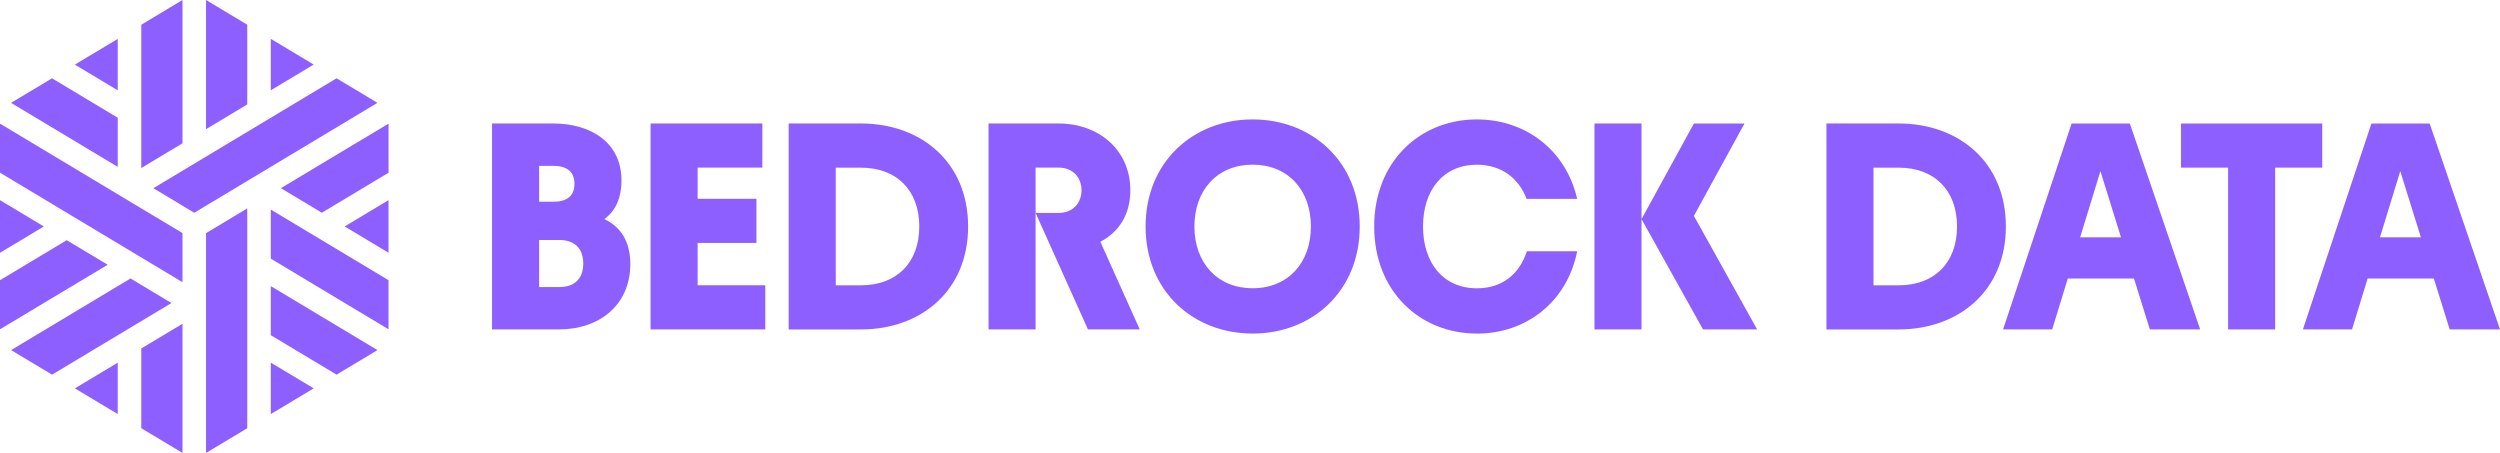
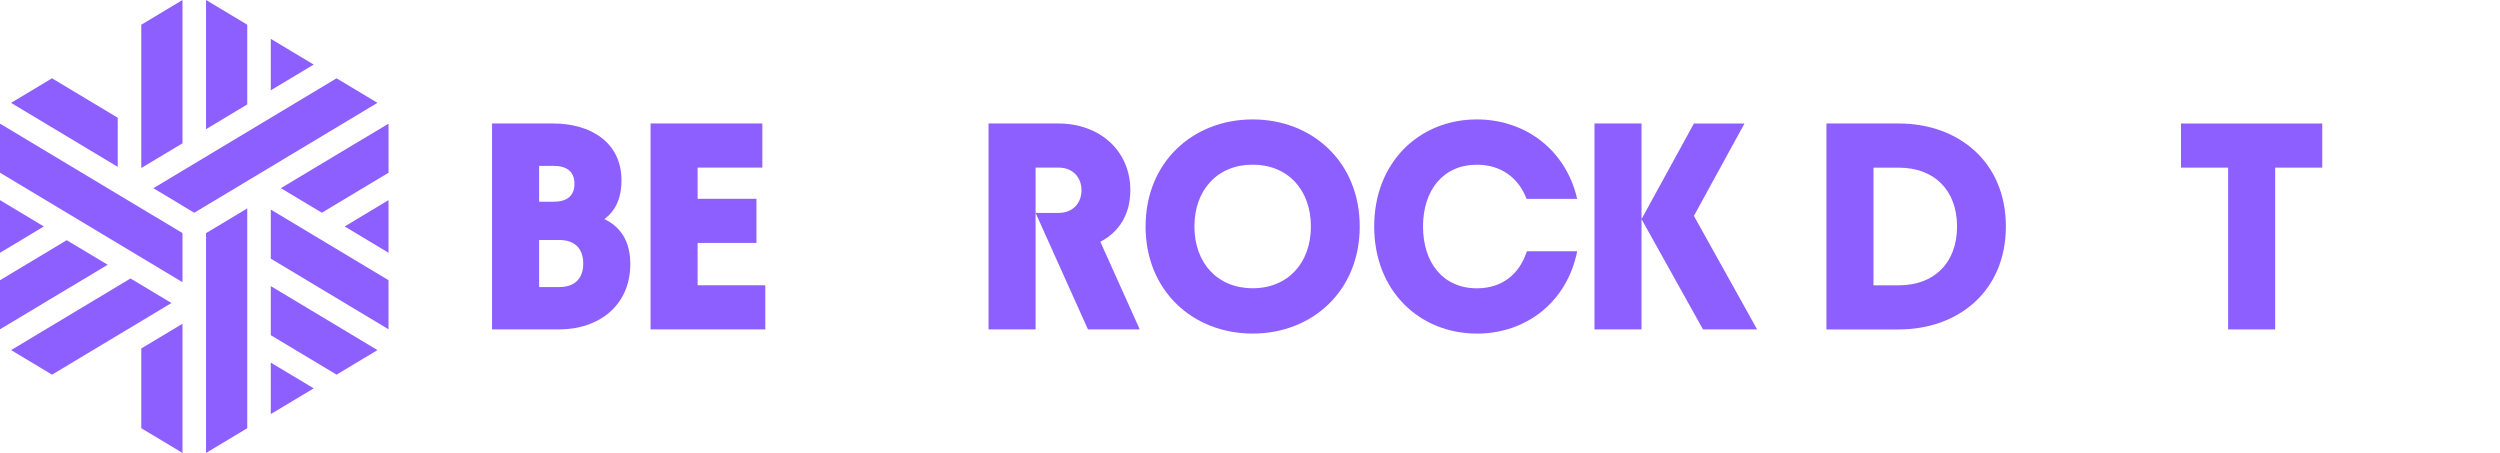
<svg xmlns="http://www.w3.org/2000/svg" id="Layer_1" viewBox="0 0 817.7 148.14">
  <defs>
    <style>.cls-1{fill:#8d5fff;}</style>
  </defs>
  <path class="cls-1" d="M127.08,82.68l-14.34-8.61,14.34-8.61v17.21Z" />
  <path class="cls-1" d="M63.54,69.59l-13.38-8.03,59.92-35.95,13.38,8.03-59.92,35.95Z" />
  <path class="cls-1" d="M17.02,25.61l21.49,12.9v16.06L3.62,33.64l13.4-8.03Z" />
-   <path class="cls-1" d="M38.51,12.71v16.83l-14.02-8.41,14.02-8.41Z" />
  <path class="cls-1" d="M46.21,8.09L59.69,0v46.87l-13.48,8.09V8.09Z" />
  <path class="cls-1" d="M67.39,0l13.48,8.09v26.07l-13.48,8.09V0Z" />
  <path class="cls-1" d="M88.57,12.71l14.04,8.41-14.04,8.41V12.71Z" />
  <path class="cls-1" d="M59.69,92.31L0,56.49v-16.06l59.69,35.81v16.06Z" />
-   <path class="cls-1" d="M80.87,140.06l-13.48,8.09v-71.9l13.48-8.09v71.9Z" />
+   <path class="cls-1" d="M80.87,140.06l-13.48,8.09v-71.9l13.48-8.09v71.9" />
  <path class="cls-1" d="M17.02,122.54l-13.4-8.03,39.07-23.43,13.38,8.03-39.05,23.43Z" />
  <path class="cls-1" d="M0,65.46l14.34,8.61L0,82.68v-17.21Z" />
  <path class="cls-1" d="M59.69,148.14l-13.48-8.09v-26.07l13.48-8.09v42.24Z" />
-   <path class="cls-1" d="M38.51,135.44l-14.02-8.41,14.02-8.41v16.83Z" />
  <path class="cls-1" d="M0,91.65l21.82-13.09,13.4,8.03L0,107.71v-16.06Z" />
  <path class="cls-1" d="M110.08,122.54l-21.51-12.9v-16.06l34.89,20.93-13.38,8.03Z" />
  <path class="cls-1" d="M88.57,135.44v-16.83l14.04,8.41-14.04,8.41Z" />
  <path class="cls-1" d="M127.08,107.71l-38.51-23.11v-16.06l38.51,23.11v16.06Z" />
  <path class="cls-1" d="M127.08,56.49l-21.81,13.09-13.4-8.03,35.22-21.12v16.06Z" />
  <path class="cls-1" d="M160.94,107.75V40.39h20.01c12.22,0,22.32,6.16,22.32,18.57,0,6.16-2.12,10.1-5.58,12.7,5.2,2.5,8.47,7.12,8.47,14.72,0,13.38-10.1,21.36-23.29,21.36h-21.94ZM182.88,93.89c5.48,0,7.89-3.17,7.89-7.7s-2.41-7.7-7.89-7.7h-6.54v15.4h6.54ZM180.96,65.99c4.52,0,6.93-1.92,6.93-5.87s-2.41-5.87-6.93-5.87h-4.62v11.74h4.62Z" />
  <path class="cls-1" d="M212.79,107.75V40.39h36.56v14.43h-21.17v10.2h19.24v14.43h-19.24v13.86h22.13v14.43h-37.53Z" />
-   <path class="cls-1" d="M257.96,107.75V40.39h23.67c19.44,0,35.02,12.51,35.02,33.68s-15.59,33.68-35.02,33.68h-23.67ZM281.63,93.32c11.55,0,19.05-7.31,19.05-19.24s-7.51-19.24-19.05-19.24h-8.27v38.49h8.27Z" />
  <path class="cls-1" d="M323.33,107.75V40.39h22.9c13.18,0,23.48,8.66,23.48,21.84,0,8.08-3.85,13.76-9.81,16.84l12.89,28.67h-16.94l-17.13-38.1h7.51c4.91,0,7.51-3.46,7.51-7.41s-2.6-7.41-7.51-7.41h-7.51v52.92h-15.4Z" />
  <path class="cls-1" d="M409.72,109.1c-19.44,0-35.02-13.86-35.02-35.02s15.59-35.02,35.02-35.02,35.02,13.86,35.02,35.02-15.59,35.02-35.02,35.02ZM409.72,94.28c11.55,0,19.05-8.28,19.05-20.21s-7.51-20.21-19.05-20.21-19.05,8.28-19.05,20.21,7.51,20.21,19.05,20.21Z" />
  <path class="cls-1" d="M483.05,109.1c-18.67,0-33.58-13.86-33.58-35.02s14.91-35.02,33.58-35.02c15.88,0,29.15,10.01,32.81,25.98h-16.55c-2.6-6.83-8.28-11.16-16.26-11.16-10.97,0-17.61,8.28-17.61,20.21s6.64,20.21,17.61,20.21c8.37,0,13.95-4.71,16.36-12.12h16.45c-3.27,16.55-16.65,26.94-32.81,26.94Z" />
  <path class="cls-1" d="M557.02,107.75l-20.11-36.08,17.13-31.27h16.55l-16.55,30.21,20.69,37.14h-17.7ZM521.52,107.75V40.39h15.39v67.35h-15.39Z" />
  <path class="cls-1" d="M597.39,107.75V40.39h23.67c19.44,0,35.02,12.51,35.02,33.68s-15.59,33.68-35.02,33.68h-23.67ZM621.06,93.32c11.55,0,19.05-7.31,19.05-19.24s-7.51-19.24-19.05-19.24h-8.28v38.49h8.28Z" />
-   <path class="cls-1" d="M655.16,107.75l22.42-67.35h19.05l23,67.35h-16.45l-5.2-16.65h-21.65l-5.1,16.65h-16.07ZM680.37,77.63h13.37l-6.73-21.65-6.64,21.65Z" />
  <path class="cls-1" d="M728.77,107.75v-52.92h-15.4v-14.43h46.19v14.43h-15.4v52.92h-15.39Z" />
-   <path class="cls-1" d="M753.23,107.75l22.42-67.35h19.05l23,67.35h-16.45l-5.2-16.65h-21.65l-5.1,16.65h-16.07ZM778.44,77.63h13.38l-6.74-21.65-6.64,21.65Z" />
</svg>